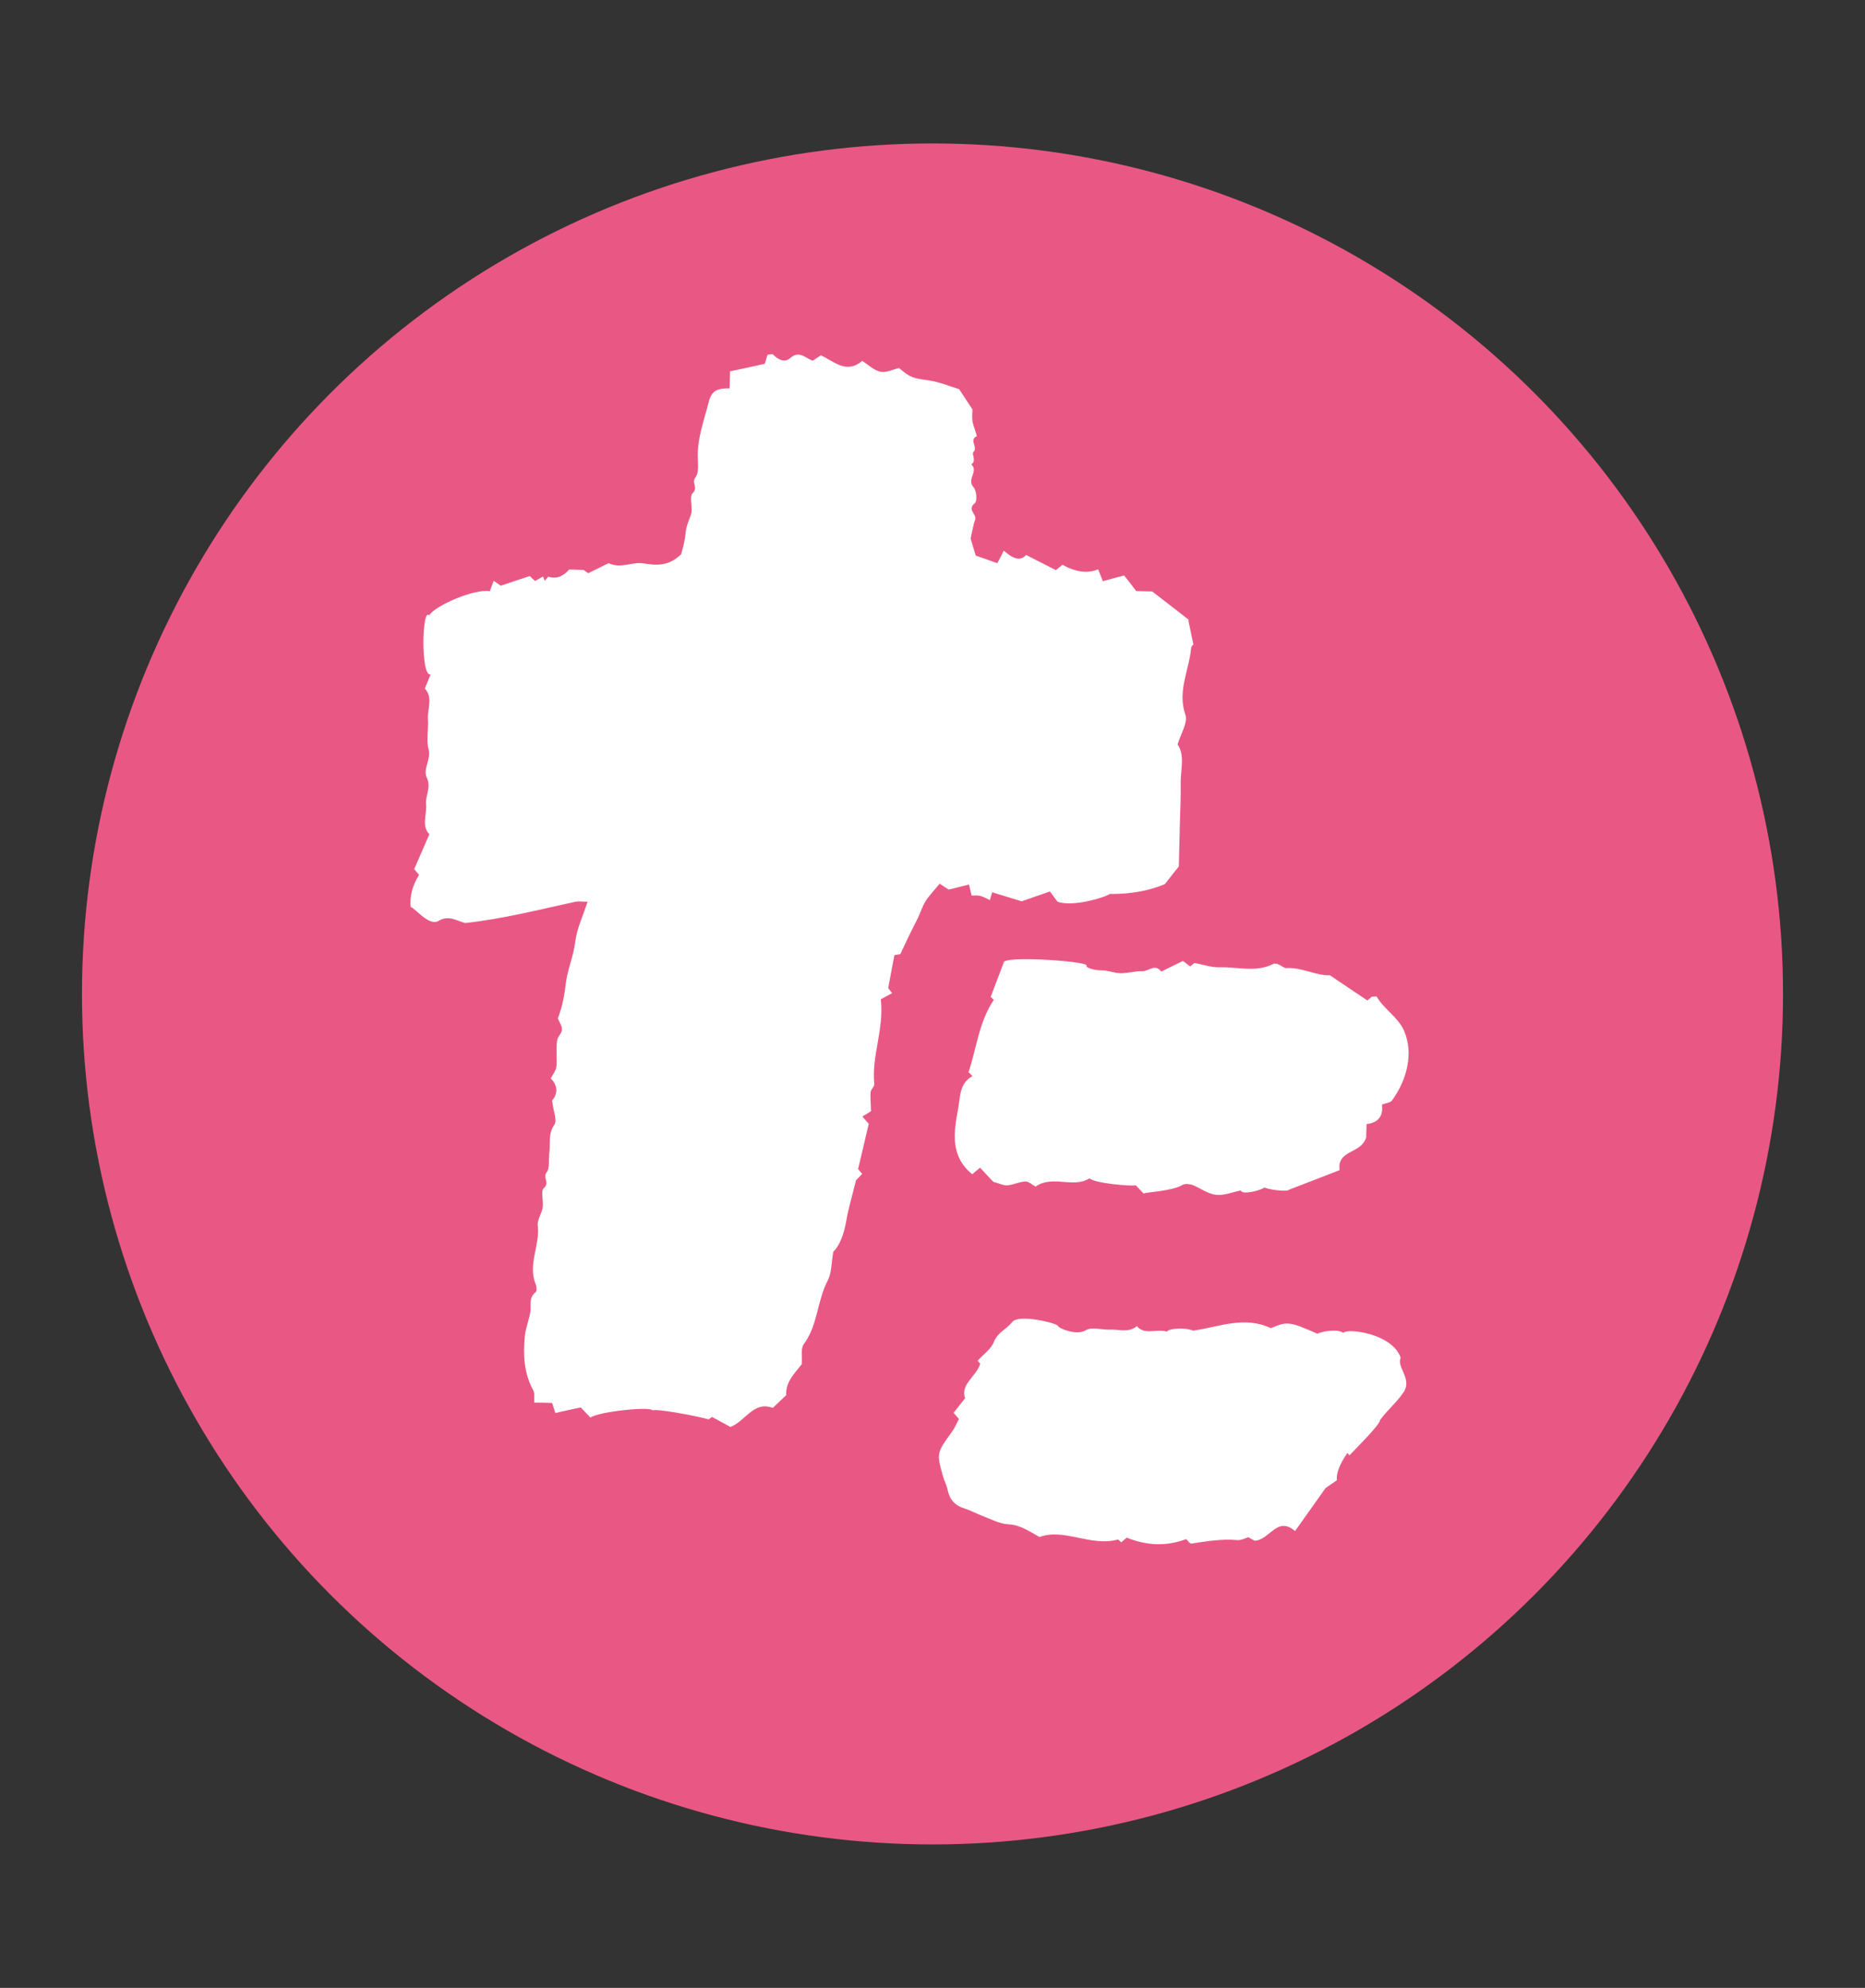
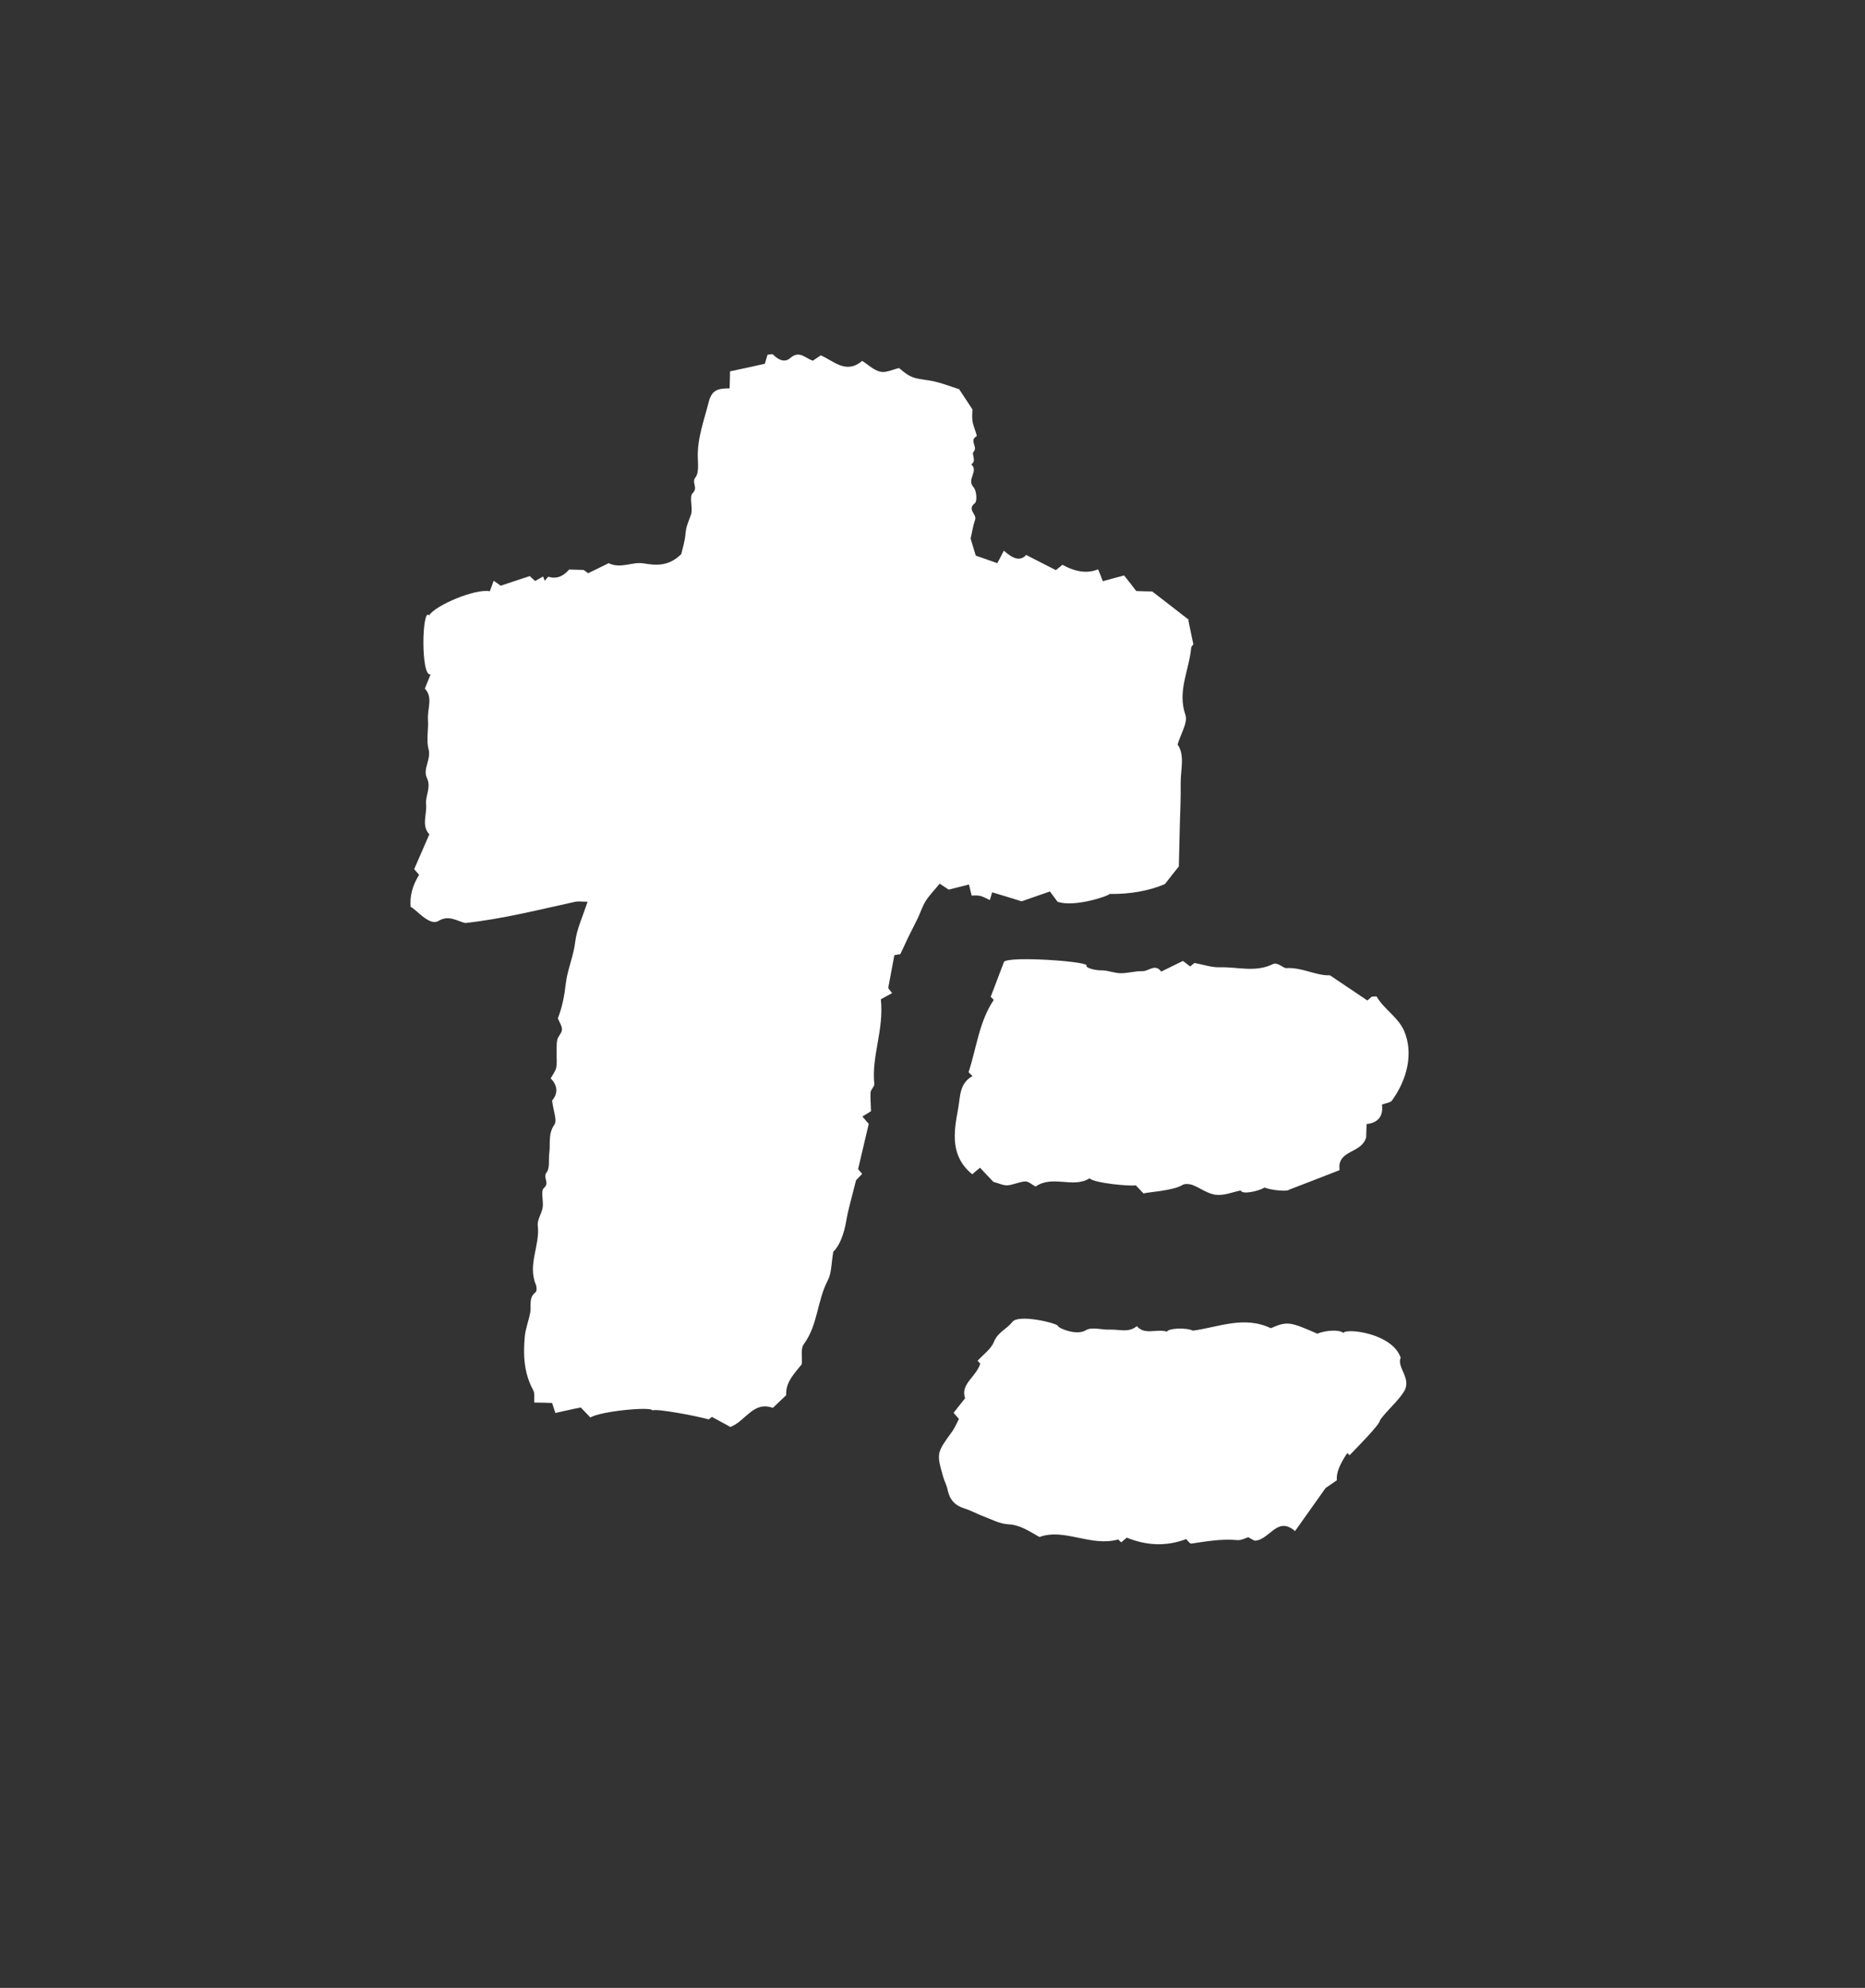
<svg xmlns="http://www.w3.org/2000/svg" id="_レイヤー_2" viewBox="0 0 91 97">
  <rect x="0" y="0" width="91" height="97" fill="#333333" stroke="none" />
  <defs>
    <style>.cls-1{fill:#fff;}.cls-1,.cls-2{stroke-width:0px;}.cls-2{fill:#e95885;}</style>
  </defs>
-   <circle class="cls-2" cx="45.5" cy="48.5" r="41.5" />
  <path class="cls-1" d="M58.04,30.27c-.61-.48-1.23-.95-1.82-1.41-.25,0-.45-.01-.78-.02-.17-.23-.4-.52-.59-.76-.4.11-.73.19-1.04.28-.1-.26-.16-.42-.23-.58q-.76.32-1.74-.22c-.09.08-.19.15-.32.26-.47-.24-.94-.48-1.45-.74-.27.3-.61.22-1.09-.21-.11.21-.22.44-.32.61-.42-.15-.74-.26-1.05-.37-.1-.33-.2-.66-.25-.83.09-.4.13-.67.22-.92.1-.27-.42-.49-.01-.81.12-.09.08-.62-.07-.78-.35-.38.27-.79-.11-1.11.28-.17,0-.5.11-.61.24-.23-.23-.56.15-.76.05-.02-.16-.48-.2-.74-.03-.23,0-.48,0-.57-.25-.39-.43-.65-.65-.99-.43-.13-.95-.35-1.49-.43-.75-.11-.87-.11-1.44-.6-.32.07-.64.24-.91.18-.32-.07-.59-.34-.89-.53-.79.67-1.39,0-2.02-.27-.15.1-.28.19-.39.26-.37-.12-.65-.52-1.1-.13-.28.25-.59.08-.84-.17-.04-.04-.15,0-.27.01-.03.1-.06.21-.13.44-.48.11-1.04.23-1.7.37,0,.22-.01.53-.02.83-.56,0-.87.07-1.02.67-.23.91-.57,1.79-.53,2.75.01.32.05.72-.12.93-.2.26.15.49-.13.76-.19.19.03.74-.09,1.07-.11.3-.23.56-.26.89-.03.42-.17.83-.21,1.02-.64.63-1.27.54-1.84.45-.56-.09-1.11.28-1.7-.01-.3.15-.64.31-1,.49-.12-.09-.24-.17-.23-.16l-.7-.02c-.19.22-.52.51-1.02.35-.06.07-.11.13-.17.2-.03-.07-.05-.14-.08-.21-.13.07-.26.15-.39.22-.09-.08-.18-.16-.26-.24-.48.16-.95.31-1.42.47-.11-.08-.22-.16-.34-.24-.07.2-.13.34-.19.51-.71-.14-2.67.69-2.96,1.18-.35-.44-.42,3.01.07,2.88-.13.31-.2.5-.28.69.41.43.12.99.15,1.49.04.49-.09,1.01.03,1.46.14.51-.29.96-.08,1.41.22.46-.08.86-.04,1.28.05.5-.24,1.05.16,1.47-.25.57-.49,1.13-.74,1.7.08.09.16.19.24.28q-.49.78-.41,1.57c.21.04.89.95,1.35.68.51-.31.9,0,1.31.1,1.83-.2,3.6-.65,5.38-1.04.15-.03.31,0,.59,0-.23.71-.52,1.31-.6,1.94-.08.71-.38,1.36-.46,2.04-.07.61-.18,1.18-.39,1.71.08.2.21.38.2.55,0,.17-.2.33-.23.51-.05.24-.02.49-.03.74,0,.21.02.42-.02.61-.04.18-.17.34-.27.52.43.43.28.85.07,1.08.06.53.26.97.11,1.18-.32.46-.18.93-.25,1.4-.04.32.04.72-.13.93-.2.26.17.5-.13.76-.17.14-.01.63-.06.95-.05.3-.27.6-.24.88.12.97-.51,1.91-.09,2.89.04.1.05.31-.01.36-.37.28-.2.67-.27,1.01-.07.38-.22.75-.26,1.13-.09.91-.05,1.81.41,2.65.08.15.04.37.05.6.36,0,.63.01.87.02.06.19.11.33.16.49.24-.06.43-.1.62-.14.22-.05.44-.1.62-.13.2.21.34.35.47.49.44-.3,2.94-.55,3.03-.35.19-.09,2,.24,2.74.44.08-.06.14-.11.16-.12.32.17.62.34.9.49.75-.29,1.12-1.28,2.07-.93.24-.23.45-.43.65-.62-.03-.66.42-1.07.76-1.51.03-.35-.06-.76.1-.98.69-.93.65-2.12,1.17-3.11.19-.36.17-.82.27-1.4.32-.31.52-.87.63-1.49.1-.6.28-1.18.48-2-.02.02.14-.14.3-.31-.08-.09-.16-.18-.2-.23.18-.76.35-1.49.52-2.21-.08-.09-.16-.18-.31-.36.2-.12.4-.24.42-.26-.01-.43-.04-.68-.02-.93.02-.14.2-.28.18-.41-.14-1.35.48-2.62.32-4.12.14-.08.35-.19.55-.3-.12-.15-.19-.24-.19-.25.11-.58.2-1.07.3-1.6.09-.02.2-.04.29-.05.13-.28.26-.56.39-.83.15-.31.31-.61.46-.92.13-.27.22-.57.38-.83.18-.29.43-.54.69-.86.15.1.3.2.44.29.34-.08.66-.17.99-.25.05.22.08.33.13.54.13,0,.28-.02.43.02.16.04.3.13.46.2.05-.18.09-.31.11-.38.54.16,1.01.31,1.44.44.47-.16.9-.31,1.38-.48.15.2.29.39.37.5.77.28,2.4-.24,2.55-.38.99.02,1.95-.16,2.69-.48.28-.36.47-.6.68-.86.02-.67.03-1.37.05-2.07.02-.66.05-1.32.04-1.98-.01-.67.22-1.37-.15-1.9.16-.54.51-1.08.38-1.45-.4-1.16.18-2.17.28-3.25,0-.1.12-.19.11-.18-.1-.48-.18-.86-.25-1.2Z" />
  <path class="cls-1" d="M68.34,66.24c-.42-1.2-2.67-1.44-2.79-1.2-.26-.2-1.01-.09-1.27.04-1.36-.6-1.48-.61-2.27-.27-1.31-.62-2.54-.05-3.8.12-.34-.16-1.21-.12-1.27.05-.51-.16-1.08.19-1.47-.27-.4.34-.87.15-1.29.17-.41.02-.91-.15-1.2.03-.45.28-1.34-.1-1.36-.21-.02-.13-1.93-.6-2.23-.19-.26.34-.7.49-.89.96-.14.36-.53.63-.8.93.06.06.11.12.13.14-.19.64-.98.99-.74,1.69-.23.29-.4.5-.56.71.13.15.21.24.26.3-.11.21-.2.43-.33.61-.76,1.05-.77,1.05-.44,2.21.06.22.18.42.22.65.1.47.36.76.83.9.29.09.56.24.84.35.43.16.86.4,1.3.42.55.03.95.3,1.51.62,1.21-.45,2.49.49,3.84.12.04.04.1.09.15.14.09-.08.18-.16.27-.23.96.39,1.92.44,2.9.07.08.08.18.24.25.22.74-.11,1.48-.24,2.24-.17.19.02.4-.1.54-.14.15.09.25.14.31.17.74-.03,1.09-1.23,1.97-.47.52-.73,1.01-1.42,1.49-2.1.19-.13.39-.27.55-.38q-.06-.49.51-1.33c.06.06.11.12.11.11.36-.38,1.48-1.49,1.49-1.72.37-.51.84-.88,1.16-1.38.41-.65-.38-1.2-.15-1.67Z" />
  <path class="cls-1" d="M68.51,50.3c-.3-.68-.97-1.04-1.33-1.66-.02-.04-.16,0-.24-.01-.09.08-.18.15-.22.19-.6-.4-1.18-.79-1.83-1.23-.67.03-1.36-.4-2.14-.35-.13,0-.42-.3-.63-.2-.86.43-1.75.13-2.63.16-.38.01-.76-.13-1.21-.21-.02.02-.11.09-.21.17-.11-.09-.23-.18-.35-.27-.37.18-.72.35-1.06.52-.3-.41-.61-.01-.92-.02-.35-.01-.7.1-1.05.1-.32,0-.64-.15-.96-.14-.32,0-.8-.13-.71-.25-.1-.2-3.76-.45-4.03-.17-.28.75-.47,1.23-.65,1.71.05.05.11.11.15.15-.72,1.07-.84,2.35-1.23,3.53.06.06.12.12.19.19-.65.36-.59,1.01-.7,1.6-.22,1.16-.39,2.31.69,3.19.08-.07.17-.15.38-.32.23.25.47.5.65.69.24.06.47.18.68.17.3-.02.59-.18.89-.19.16,0,.33.17.49.25.83-.58,1.82.1,2.63-.4.27.24,1.97.39,2.26.34.09.1.24.25.38.4.13-.07,1.42-.12,1.9-.42.12-.07.34-.05.48,0,.39.15.75.44,1.15.48.39.05.81-.13,1.21-.21.07.22.88.03,1.16-.14.4.15,1.16.19,1.18.11.83-.32,1.64-.63,2.48-.96,0-.1-.02-.23.01-.34.18-.64,1.06-.54,1.29-1.25l.02-.66c.6-.06.82-.43.75-.95.21-.08.41-.09.49-.2.74-1.02,1.06-2.31.59-3.4Z" />
</svg>